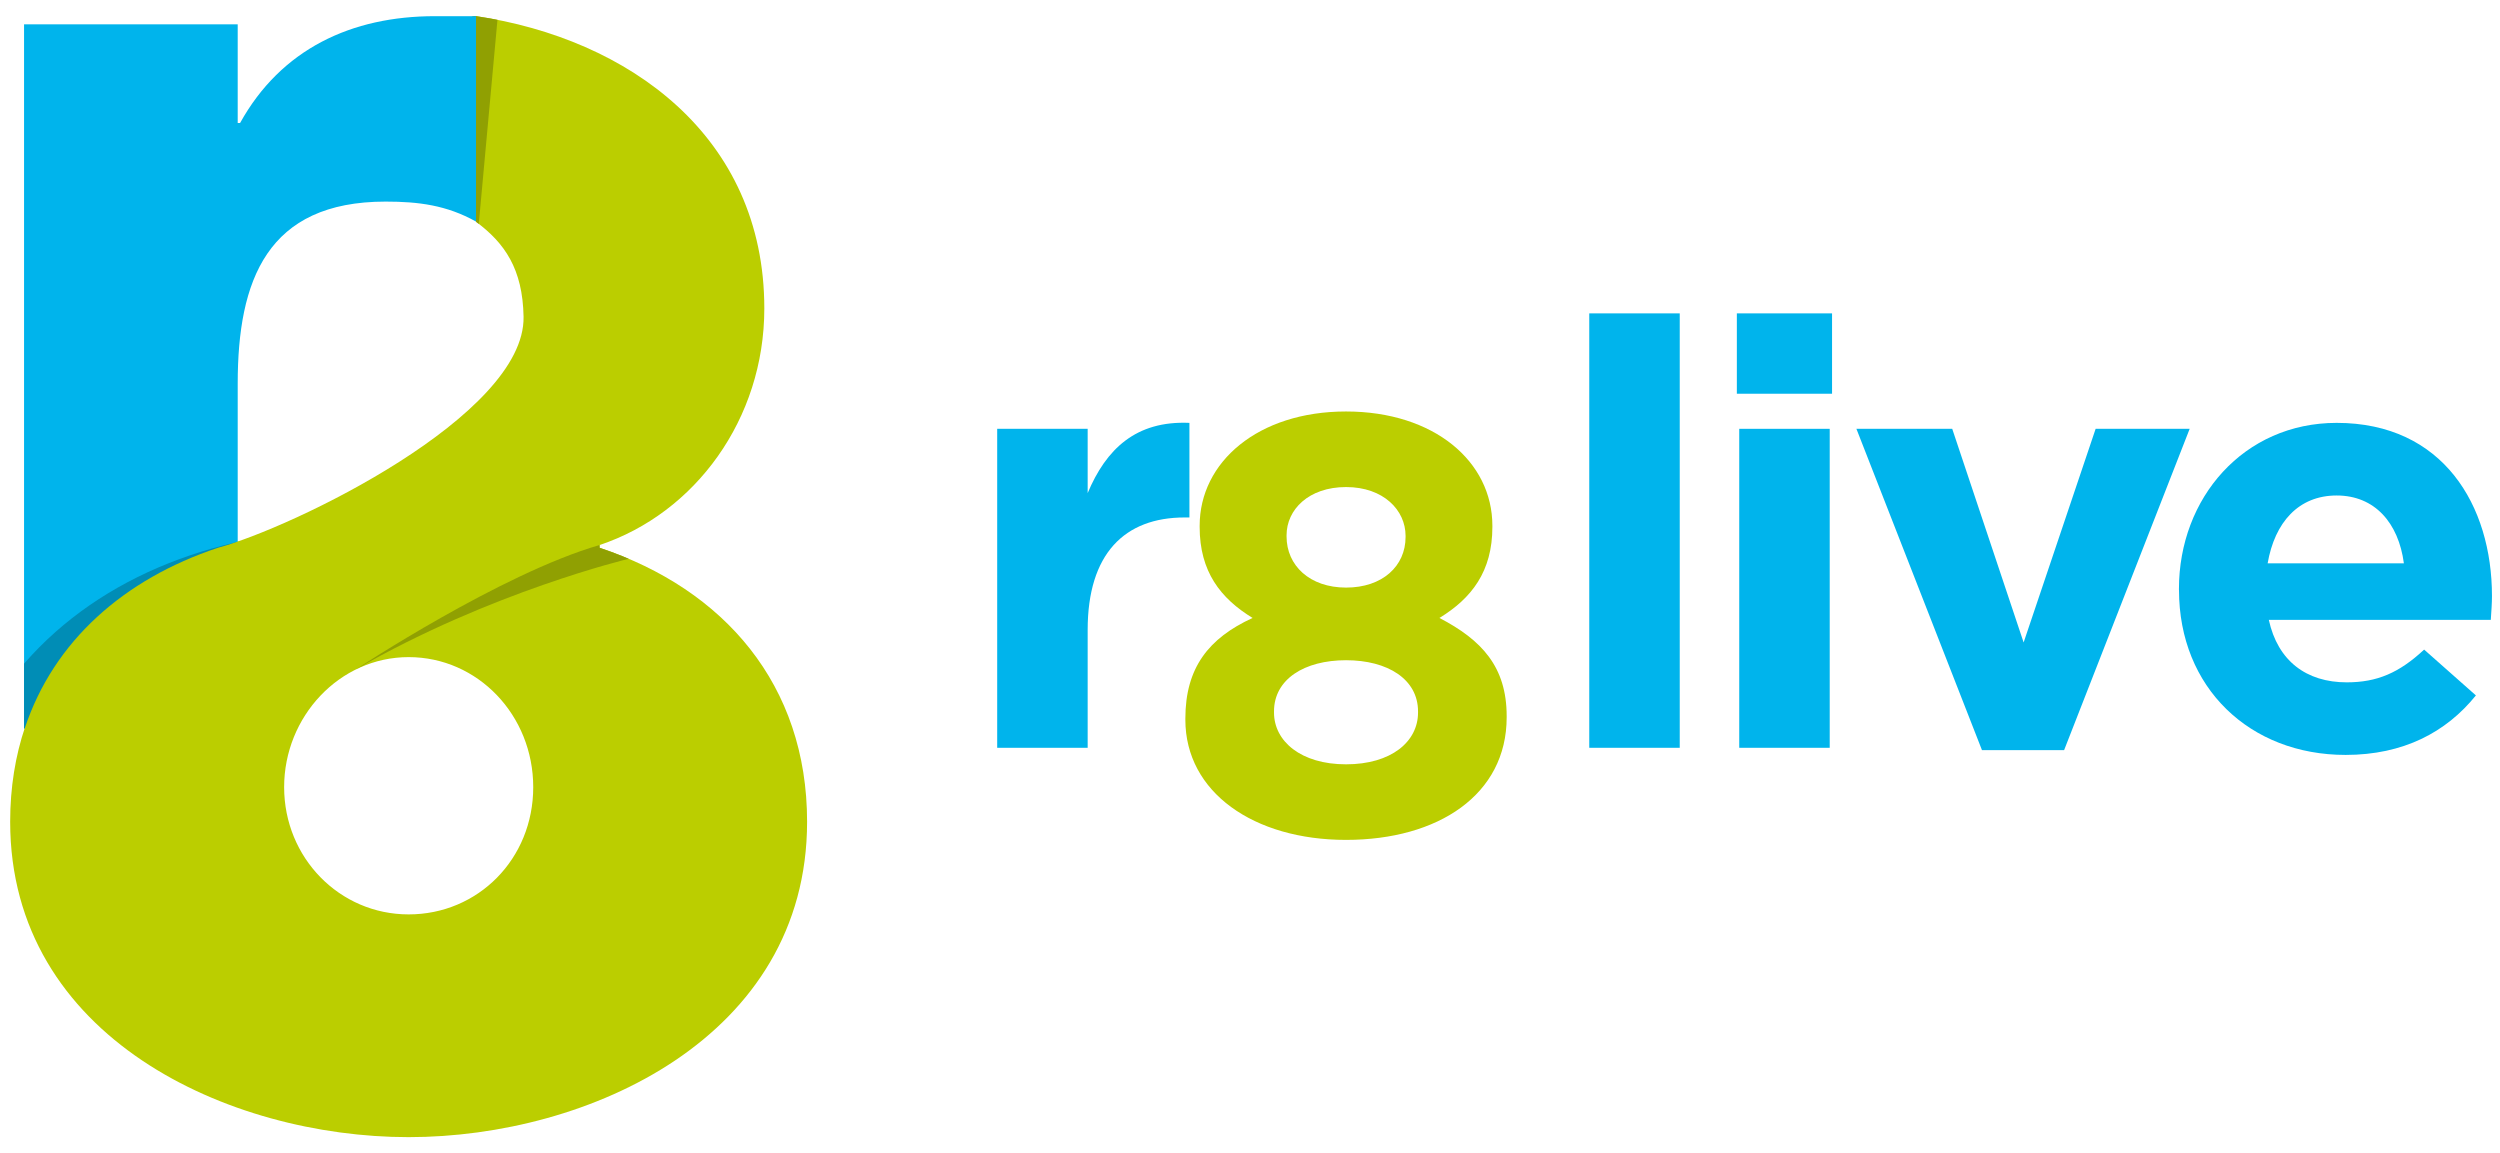
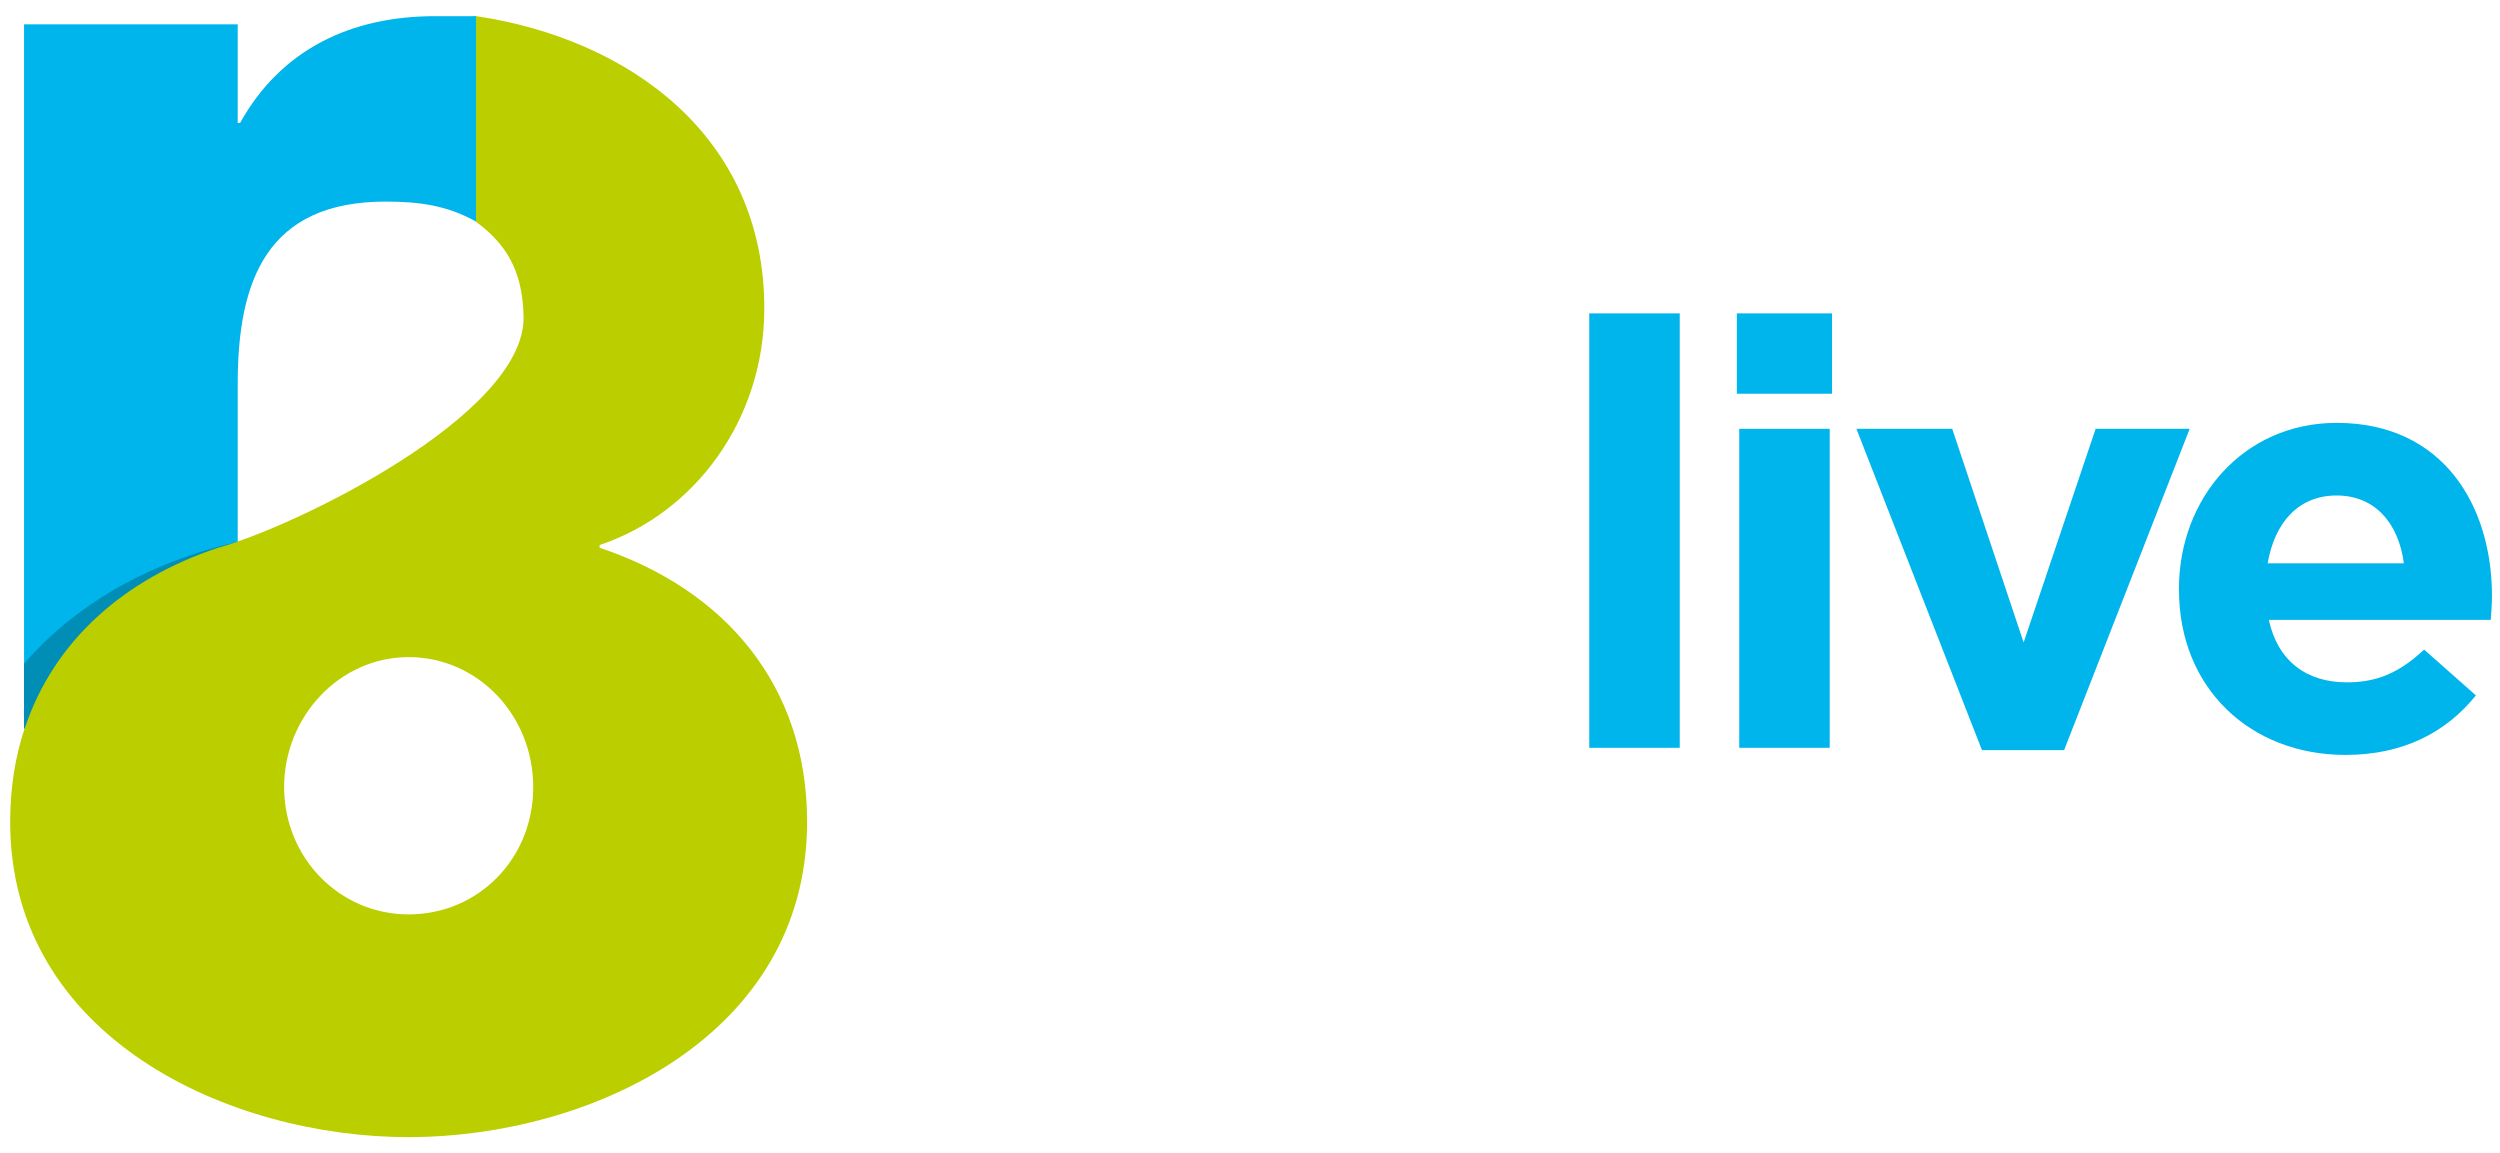
<svg xmlns="http://www.w3.org/2000/svg" id="Layer_1" viewBox="0 0 491.58 226.77">
  <defs>
    <style>.cls-1{clip-path:url(#clippath);}.cls-2,.cls-3{fill:#00b4ec;}.cls-4{clip-path:url(#clippath-1);}.cls-5{fill:#008db6;}.cls-5,.cls-3,.cls-6,.cls-7{stroke-width:0px;}.cls-6{fill:#90a002;}.cls-8,.cls-7{fill:#bbce00;}</style>
    <clipPath id="clippath">
      <path class="cls-7" d="M117.9,107.71v-.54c18.78-6.26,32.39-24.75,32.39-46.52,0-33.99-26.8-53.03-56.68-57.48-.87-.13-1.95.75-3.17,2.25l3.17,38.14-.03.03c5.66,4.2,9.2,9.28,9.37,18.69.35,19.43-45.52,41.53-60.12,45.43-24.5,8.16-40.83,26.94-40.83,53.87,0,42.43,43,62.02,78.35,62.02s78.35-19.59,78.35-62.02c0-26.94-16.3-45.71-40.8-53.87ZM80.35,179.8c-13.6,0-24.48-11.15-24.48-25.02s10.88-25.57,24.48-25.57,24.5,11.42,24.5,25.57-10.88,25.02-24.5,25.02Z" />
    </clipPath>
    <clipPath id="clippath-1">
      <path class="cls-3" d="M46.74,24.18h.47C55.28,9.63,69.13,3.18,85.52,3.18h8.08v40.39c-5.77-3.23-11.32-3.93-17.78-3.93-23.31,0-29.08,15.47-29.08,35.79v31.76L4.73,143.31V4.78h42.01v19.4Z" />
    </clipPath>
  </defs>
  <path class="cls-8" d="M117.9,107.71v-.54c18.78-6.26,32.39-24.75,32.39-46.52,0-33.99-26.8-53.03-56.68-57.48-.87-.13-1.95.75-3.17,2.25l3.17,38.14-.03.03c5.66,4.2,9.2,9.28,9.37,18.69.35,19.43-45.52,41.53-60.12,45.43-24.5,8.16-40.83,26.94-40.83,53.87,0,42.43,43,62.02,78.35,62.02s78.35-19.59,78.35-62.02c0-26.94-16.3-45.71-40.8-53.87ZM80.35,179.8c-13.6,0-24.48-11.15-24.48-25.02s10.88-25.57,24.48-25.57,24.5,11.42,24.5,25.57-10.88,25.02-24.5,25.02Z" />
  <g class="cls-1">
-     <polygon class="cls-6" points="98.03 1.57 93.47 51.37 90.2 36.01 90.2 .4 98.03 1.57" />
-     <path class="cls-6" d="M123.62,109.88s-27.09,6.47-53.54,21.68c0,0,28.44-18.79,47.81-24.39" />
-   </g>
+     </g>
  <path class="cls-2" d="M46.74,24.18h.47C55.28,9.63,69.13,3.18,85.52,3.18h8.08v40.39c-5.77-3.23-11.32-3.93-17.78-3.93-23.31,0-29.08,15.47-29.08,35.79v31.76L4.73,143.31V4.78h42.01v19.4Z" />
  <g class="cls-4">
    <path class="cls-5" d="M56.15,105.71l.13-.91c-1.99.39-3.79.7-5.31.88-25.07,4.6-45.22,17.88-55.74,39.09l-.87,24.27,84.72-61.03-22.94-2.3Z" />
  </g>
  <path class="cls-7" d="M51.68,107.19l-4.93-.7c-1.46.51-2.79.93-3.92,1.23-18.46,6.15-32.27,18.33-37.96,35.48l1.93,18.44,57.53-55.15-12.65.7Z" />
-   <path class="cls-3" d="M196.08,84.32h17.79v12.64c3.63-8.66,9.48-14.27,20.01-13.81v18.6h-.94c-11.82,0-19.07,7.14-19.07,22.12v23.17h-17.79v-62.72Z" />
  <path class="cls-3" d="M312.5,61.62h17.79v85.42h-17.79V61.62Z" />
  <path class="cls-3" d="M341.52,61.62h18.72v15.8h-18.72v-15.8ZM341.99,84.32h17.79v62.72h-17.79v-62.72Z" />
  <path class="cls-3" d="M365.03,84.32h18.84l14.04,42.01,14.16-42.01h18.49l-24.69,63.18h-16.15l-24.69-63.18Z" />
  <path class="cls-3" d="M428.45,116.03v-.23c0-17.9,12.75-32.65,31.01-32.65,20.94,0,30.54,16.26,30.54,34.05,0,1.4-.12,3.04-.23,4.68h-43.65c1.76,8.07,7.37,12.29,15.33,12.29,5.97,0,10.3-1.87,15.21-6.44l10.18,9.01c-5.85,7.25-14.27,11.7-25.62,11.7-18.84,0-32.76-13.22-32.76-32.41ZM472.68,110.77c-1.05-7.96-5.73-13.34-13.22-13.34s-12.17,5.27-13.57,13.34h26.79Z" />
-   <path class="cls-7" d="M233.08,141.51v-.23c0-9.95,4.56-15.8,13.22-19.77-6.32-3.86-10.41-9.13-10.41-17.9v-.23c0-12.52,11.47-22.47,28.78-22.47s28.78,9.83,28.78,22.47v.23c0,8.78-4.1,14.04-10.41,17.9,8.31,4.33,13.22,9.59,13.22,19.31v.23c0,15.21-13.46,24.1-31.59,24.1s-31.59-9.36-31.59-23.64ZM278.83,140.11v-.23c0-6.32-5.97-10.06-14.16-10.06s-14.16,3.74-14.16,10.06v.23c0,5.62,5.27,10.18,14.16,10.18s14.16-4.45,14.16-10.18ZM276.38,105.59v-.23c0-5.03-4.33-9.59-11.7-9.59s-11.7,4.45-11.7,9.48v.23c0,5.73,4.56,10.06,11.7,10.06s11.7-4.21,11.7-9.95Z" />
</svg>